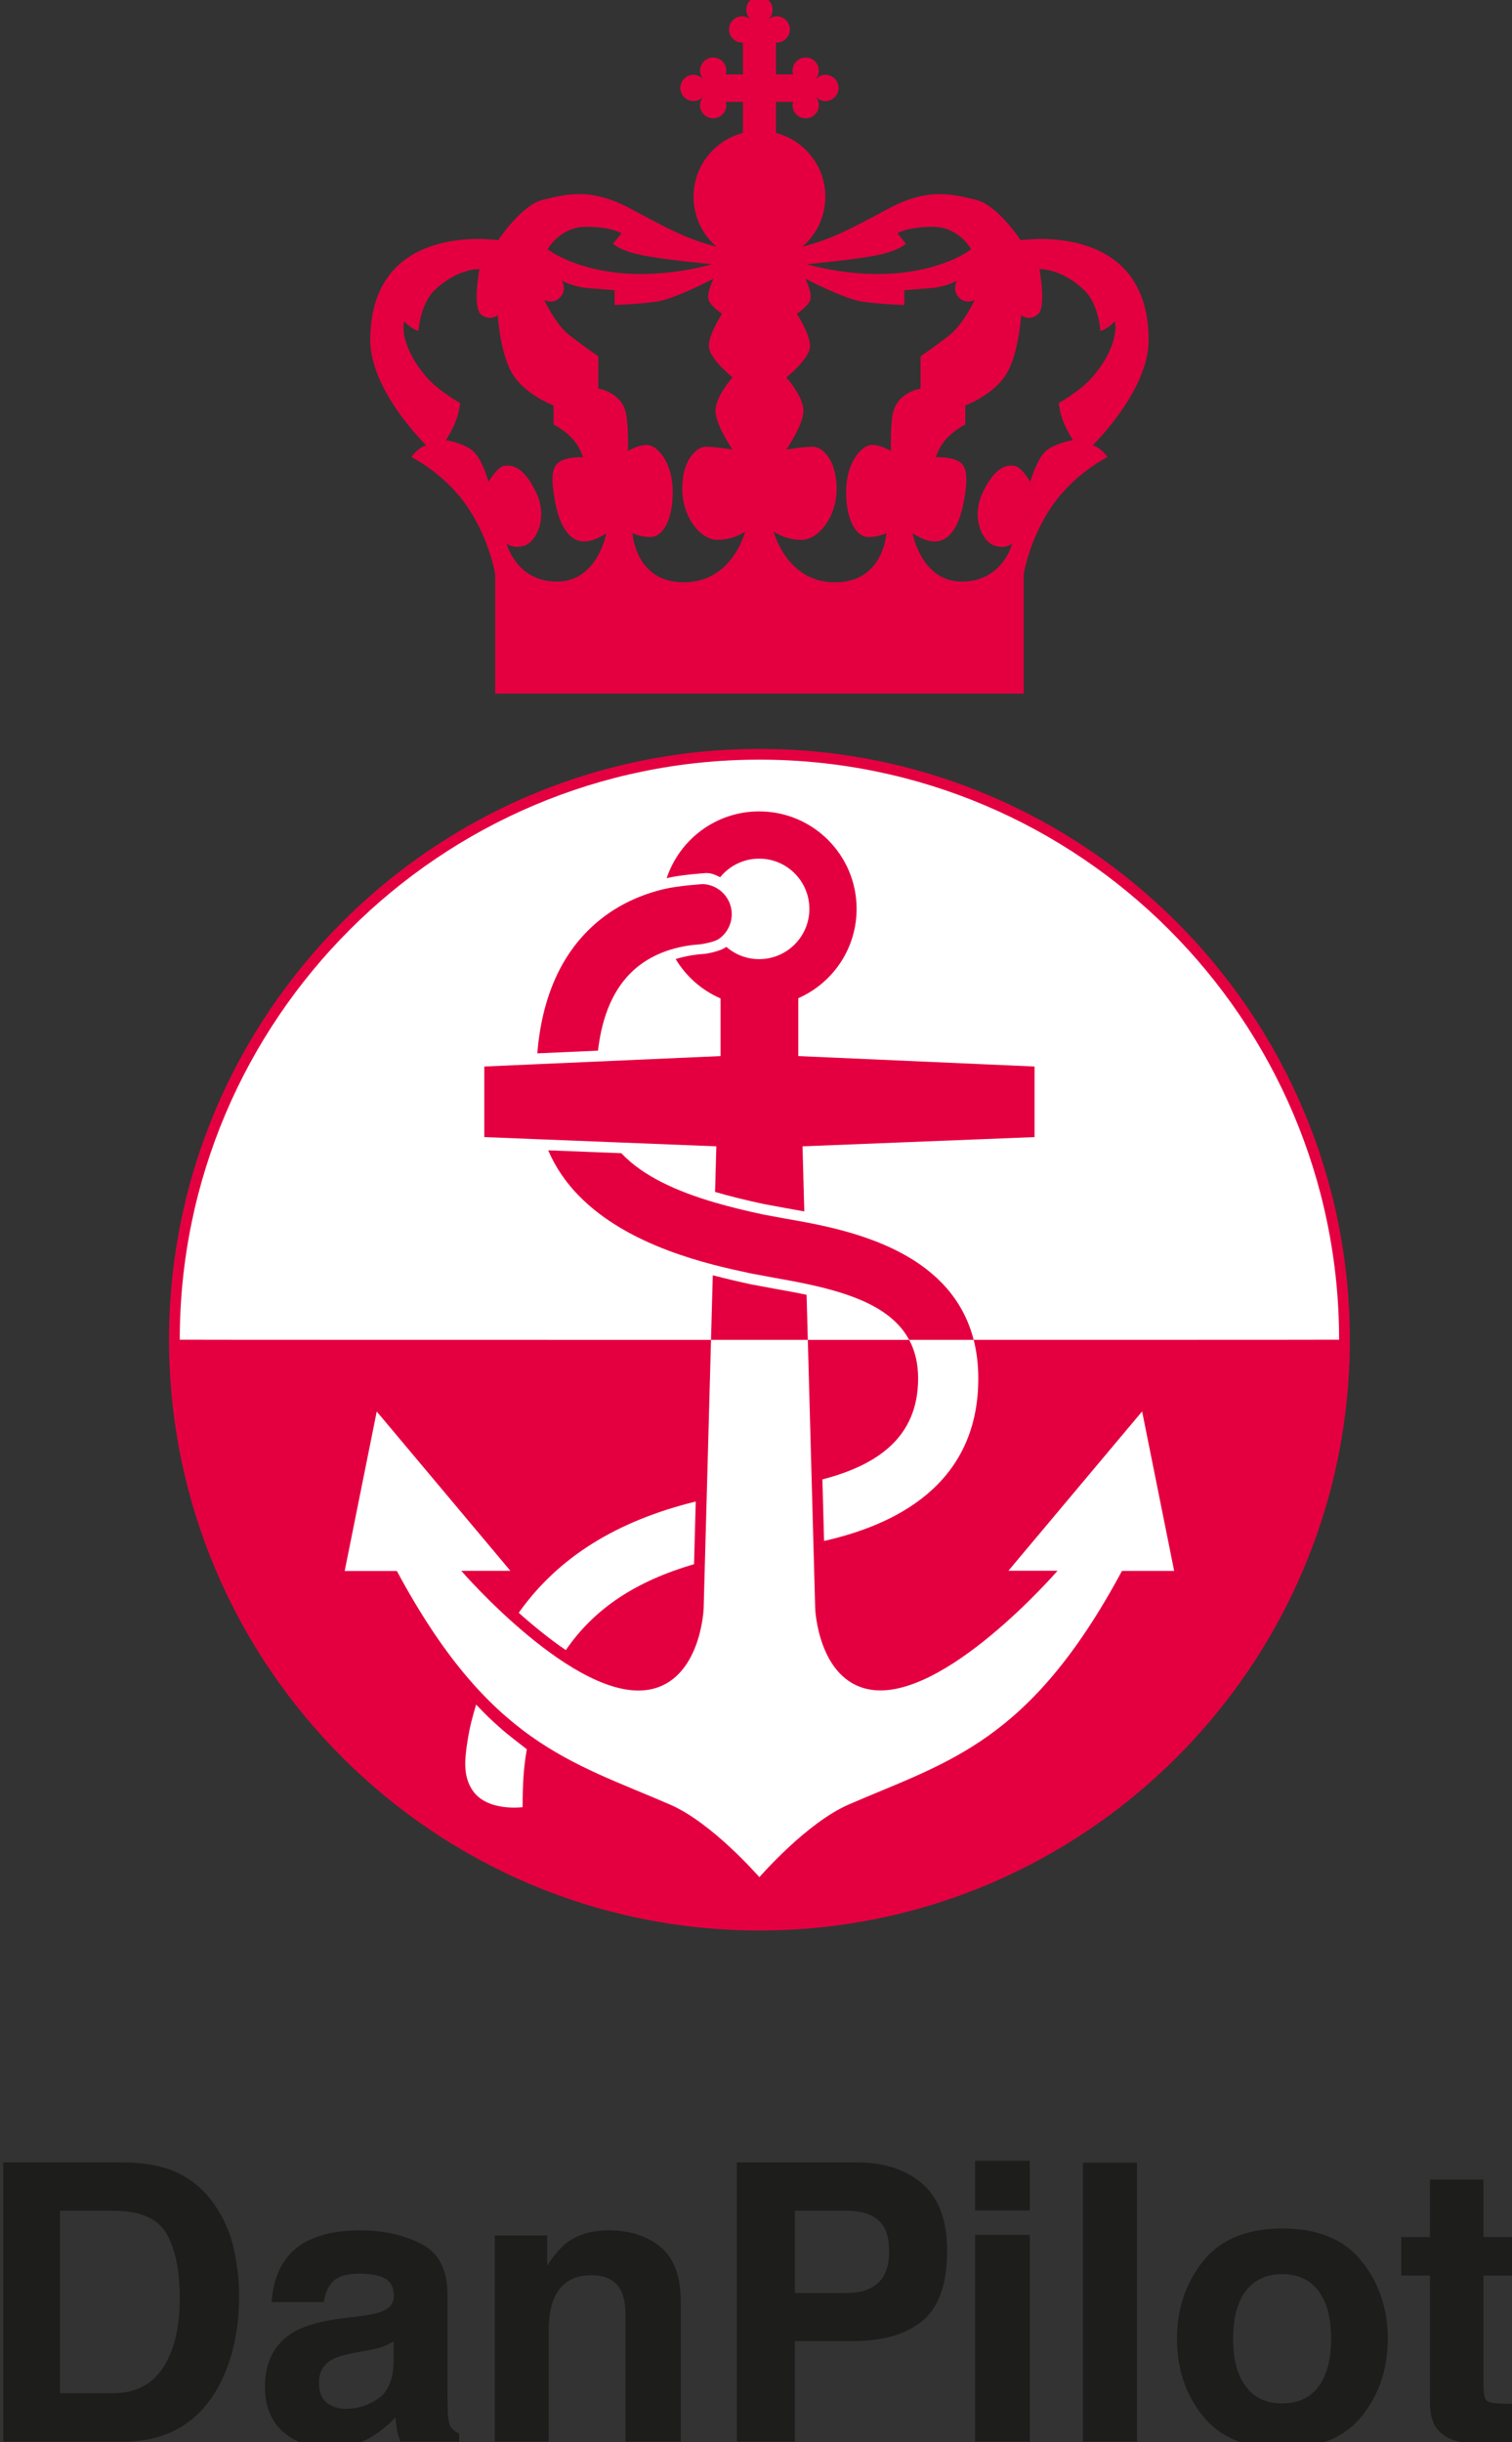
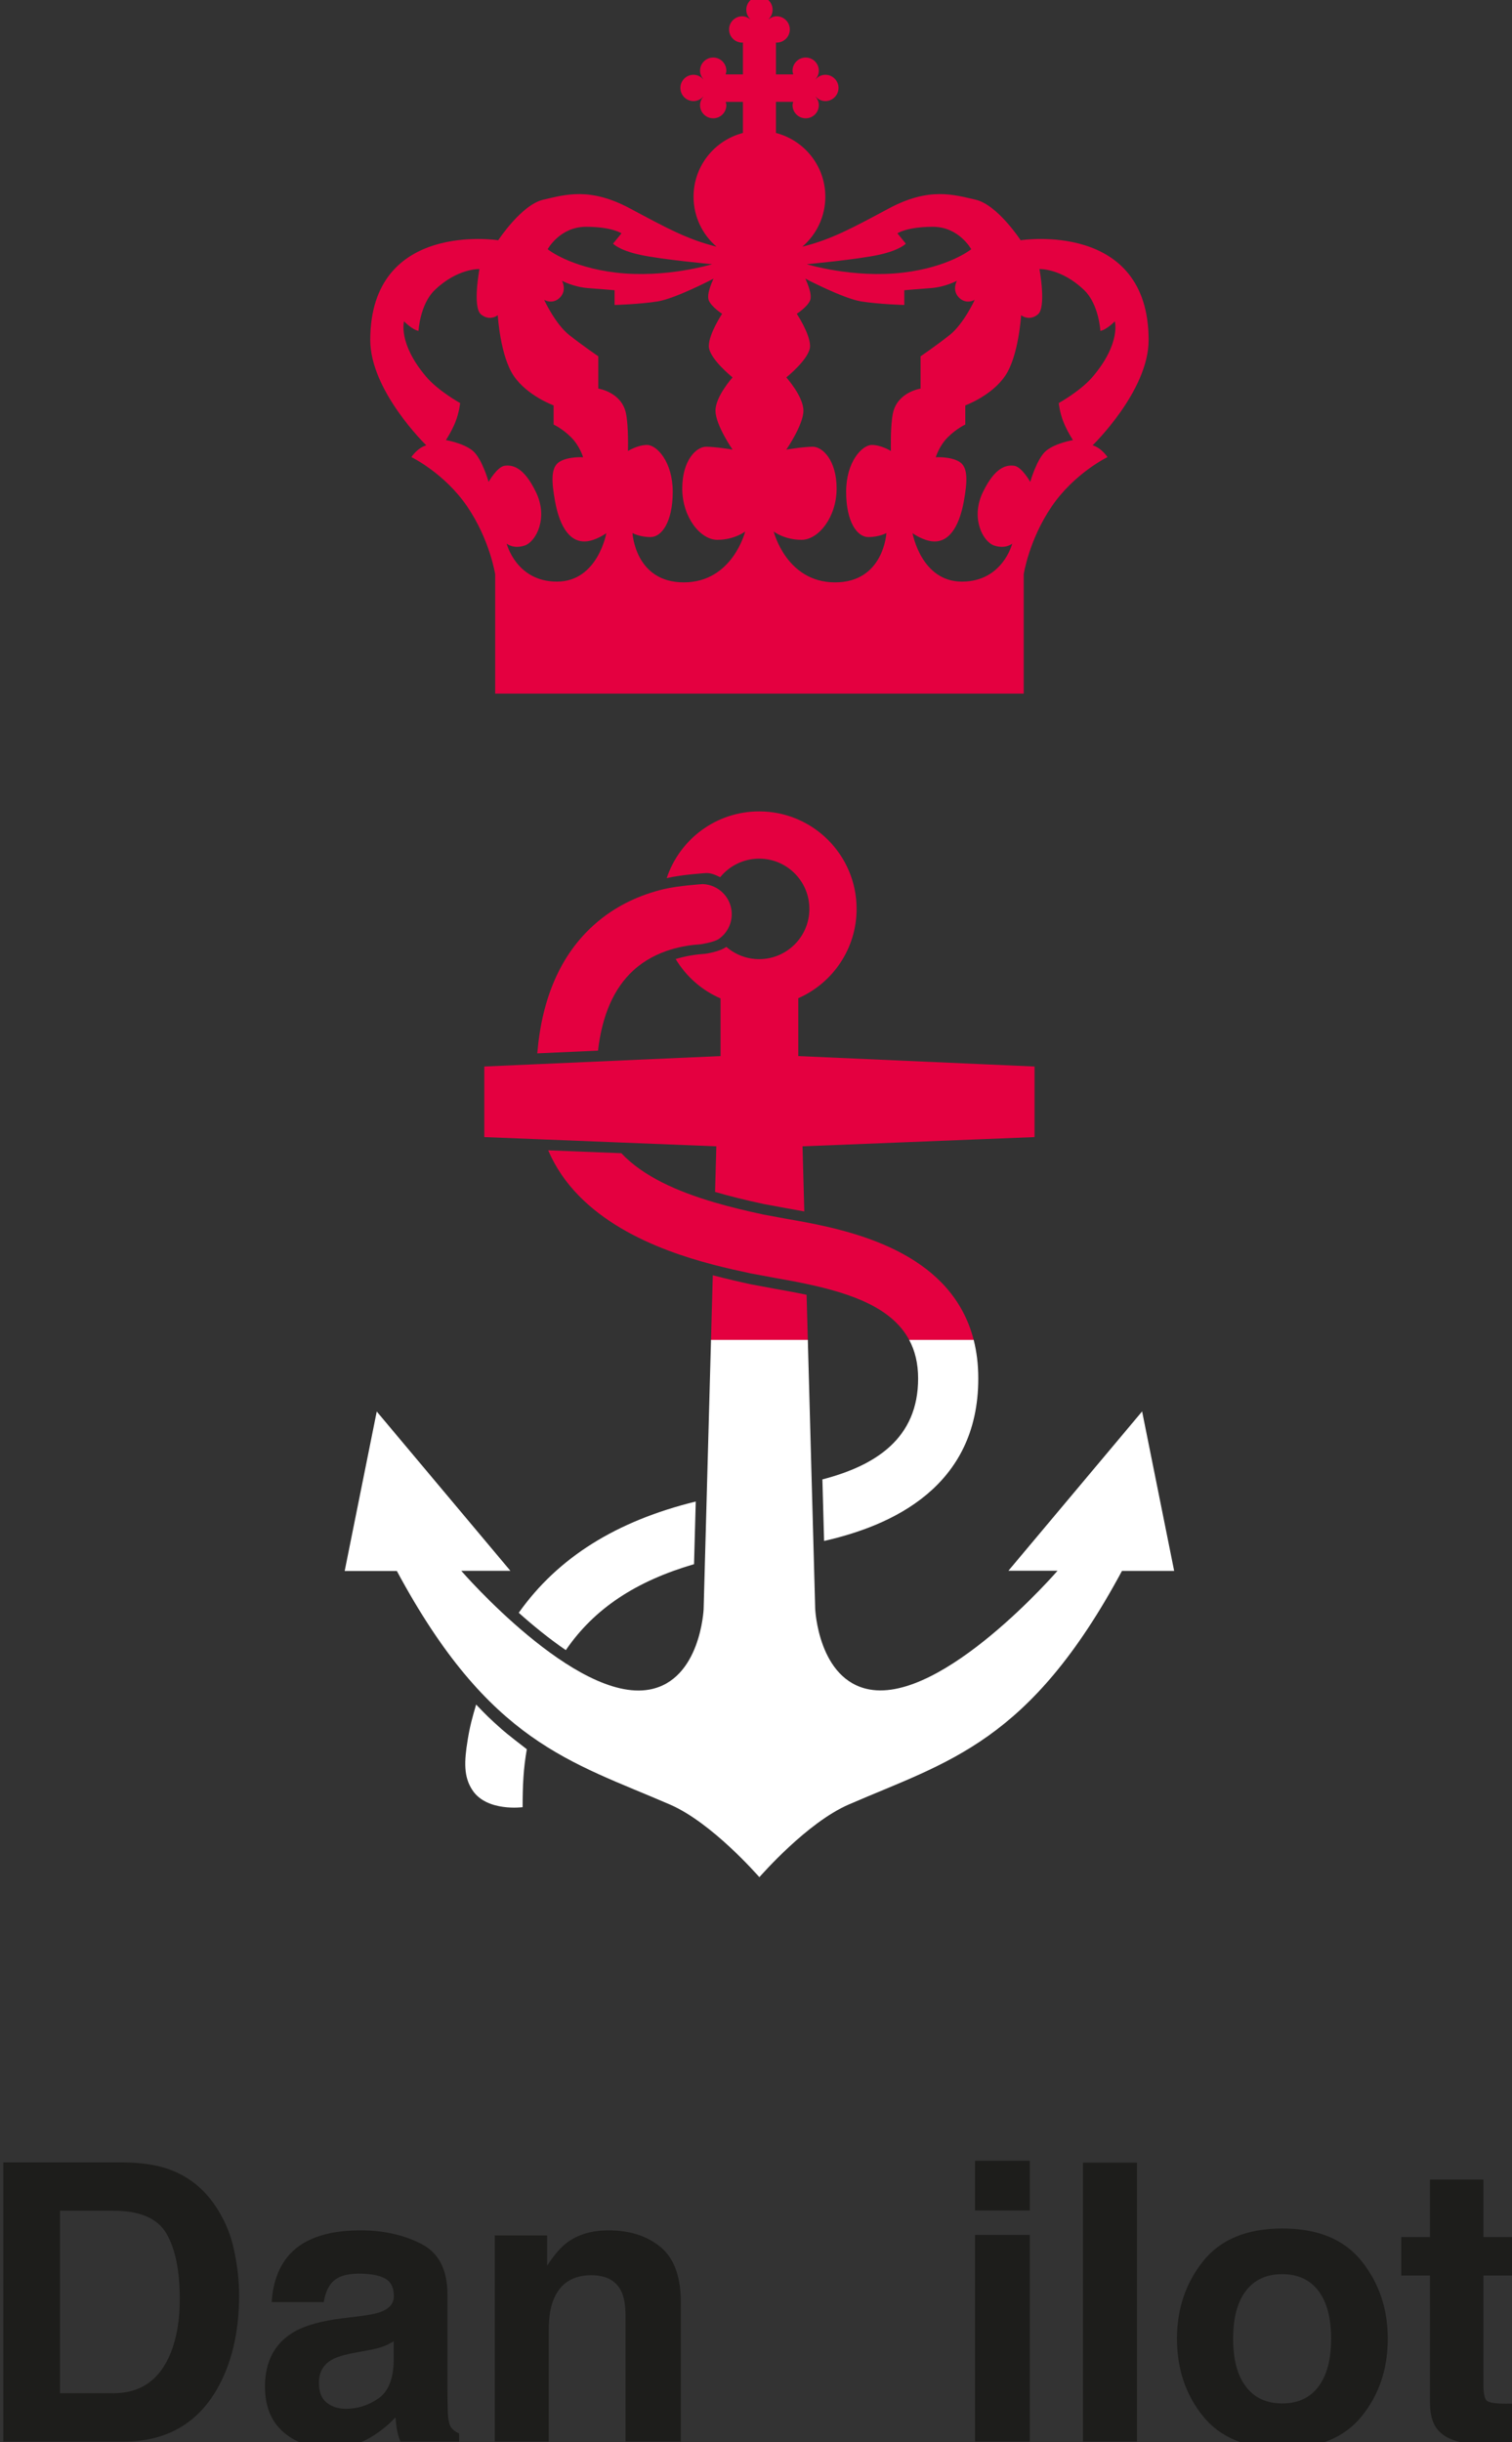
<svg xmlns="http://www.w3.org/2000/svg" xmlns:ns1="http://www.inkscape.org/namespaces/inkscape" xmlns:ns2="http://sodipodi.sourceforge.net/DTD/sodipodi-0.dtd" width="184mm" height="297mm" viewBox="0 0 184 297" version="1.1" id="svg8" ns1:version="0.92.1 r15371" ns2:docname="logo.svg">
  <rect x="0" y="0" width="184" height="297" fill="#333333" stroke="none" />
  <defs id="defs2">
    <clipPath id="clipPath26">
-       <path ns1:connector-curvature="0" id="path24" d="M 0,841.89 H 595.275 V 0 H 0 Z" />
-     </clipPath>
+       </clipPath>
    <clipPath id="clipPath38">
      <path ns1:connector-curvature="0" id="path36" d="M 0,841.89 H 595.275 V 0 H 0 Z" />
    </clipPath>
  </defs>
  <g ns1:label="Layer 1" ns1:groupmode="layer" id="layer1">
    <g transform="matrix(0.747,0,0,-0.747,-129.573,502.403)" ns1:label="DanPilot_logo_CMYK" id="g18">
      <g id="g20">
        <g clip-path="url(#clipPath26)" id="g22">
          <g transform="translate(202.179,454.033)" id="g28">
            <path ns1:connector-curvature="0" id="path30" style="fill:#ffffff;fill-opacity:1;fill-rule:nonzero;stroke:none" d="M 0,0 C 0,52.995 42.691,96.111 95.167,96.111 147.643,96.111 190.334,52.995 190.334,0 190.334,-0.04 0,-0.04 0,0" />
          </g>
        </g>
      </g>
      <g id="g32">
        <g clip-path="url(#clipPath38)" id="g34">
          <g transform="translate(183.231,312.65)" id="g40">
            <path ns1:connector-curvature="0" id="path42" style="fill:#1d1d1b;fill-opacity:1;fill-rule:nonzero;stroke:none" d="m 0,0 v -29.706 h 8.727 c 4.465,0 7.579,2.213 9.341,6.639 0.962,2.429 1.444,5.321 1.444,8.677 0,4.631 -0.722,8.188 -2.166,10.668 C 15.902,-1.241 13.028,0 8.727,0 Z m 17.352,6.888 c 3.183,-1.049 5.761,-2.971 7.732,-5.767 1.582,-2.261 2.66,-4.708 3.234,-7.339 0.576,-2.633 0.863,-5.14 0.863,-7.525 0,-6.044 -1.212,-11.164 -3.635,-15.358 -3.286,-5.654 -8.358,-8.48 -15.217,-8.48 H -9.231 V 7.875 h 19.56 c 2.814,-0.041 5.154,-0.37 7.023,-0.987" />
          </g>
          <g transform="translate(237.59,291.401)" id="g44">
            <path ns1:connector-curvature="0" id="path46" style="fill:#1d1d1b;fill-opacity:1;fill-rule:nonzero;stroke:none" d="m 0,0 c -0.562,-0.35 -1.128,-0.632 -1.7,-0.848 -0.572,-0.215 -1.358,-0.415 -2.356,-0.599 l -1.996,-0.37 c -1.872,-0.329 -3.219,-0.73 -4.039,-1.202 -1.389,-0.8 -2.084,-2.043 -2.084,-3.725 0,-1.5 0.423,-2.582 1.268,-3.25 0.844,-0.667 1.873,-1 3.083,-1 1.919,0 3.687,0.553 5.304,1.662 1.618,1.109 2.457,3.131 2.52,6.066 z m -5.374,4.105 c 1.636,0.206 2.807,0.463 3.511,0.772 1.263,0.534 1.895,1.366 1.895,2.496 0,1.377 -0.485,2.328 -1.451,2.853 -0.967,0.523 -2.387,0.786 -4.259,0.786 -2.101,0 -3.588,-0.516 -4.461,-1.545 -0.625,-0.764 -1.04,-1.795 -1.248,-3.093 h -8.488 c 0.186,2.939 1.011,5.353 2.477,7.243 2.333,2.959 6.336,4.439 12.013,4.439 3.694,0 6.976,-0.726 9.845,-2.177 2.869,-1.452 4.304,-4.204 4.304,-8.256 v -15.43 c 0,-1.07 0.02,-2.366 0.061,-3.887 0.063,-1.14 0.239,-1.912 0.529,-2.32 0.291,-0.406 0.727,-0.742 1.309,-1.006 v -1.312 H 1.095 c -0.267,0.678 -0.452,1.316 -0.555,1.912 -0.103,0.597 -0.185,1.275 -0.246,2.037 -1.221,-1.316 -2.628,-2.437 -4.221,-3.363 -1.905,-1.09 -4.056,-1.636 -6.457,-1.636 -3.062,0 -5.592,0.868 -7.589,2.605 -1.997,1.736 -2.995,4.198 -2.995,7.383 0,4.132 1.605,7.123 4.815,8.972 1.76,1.007 4.349,1.727 7.766,2.158 z" />
          </g>
          <g transform="translate(281.081,306.733)" id="g48">
            <path ns1:connector-curvature="0" id="path50" style="fill:#1d1d1b;fill-opacity:1;fill-rule:nonzero;stroke:none" d="m 0,0 c 2.196,-1.816 3.294,-4.83 3.294,-9.042 v -22.622 h -9.012 v 20.426 c 0,1.767 -0.235,3.123 -0.702,4.067 -0.855,1.726 -2.482,2.588 -4.883,2.588 -2.95,0 -4.975,-1.263 -6.073,-3.79 -0.57,-1.334 -0.854,-3.039 -0.854,-5.113 v -18.178 h -8.794 V 1.893 h 8.531 v -4.926 c 1.123,1.723 2.185,2.965 3.187,3.724 1.798,1.355 4.076,2.033 6.833,2.033 C -5.021,2.724 -2.196,1.814 0,0" />
          </g>
          <g transform="translate(316.509,311.14)" id="g52">
-             <path ns1:connector-curvature="0" id="path54" style="fill:#1d1d1b;fill-opacity:1;fill-rule:nonzero;stroke:none" d="m 0,0 c -1.198,1.008 -2.877,1.511 -5.034,1.511 h -8.526 v -13.388 h 8.526 c 2.157,0 3.836,0.545 5.034,1.635 1.197,1.09 1.797,2.817 1.797,5.182 0,2.366 -0.6,4.052 -1.797,5.06 M 7.263,-16.379 C 4.607,-18.598 0.815,-19.708 -4.113,-19.708 H -13.56 V -36.07 h -9.449 V 9.386 h 19.496 c 4.494,0 8.078,-1.171 10.751,-3.514 2.673,-2.342 4.009,-5.968 4.009,-10.88 0,-5.362 -1.328,-9.152 -3.984,-11.371" />
-           </g>
+             </g>
          <path ns1:connector-curvature="0" id="path56" style="fill:#1d1d1b;fill-opacity:1;fill-rule:nonzero;stroke:none" d="m 332.301,308.713 h 8.924 v -33.644 h -8.924 z m 8.924,3.981 h -8.924 v 8.094 h 8.924 z" />
          <path ns1:connector-curvature="0" id="path58" style="fill:#1d1d1b;fill-opacity:1;fill-rule:nonzero;stroke:none" d="m 358.68,275.069 h -8.793 v 45.412 h 8.793 z" />
          <g transform="translate(388.248,284.024)" id="g60">
            <path ns1:connector-curvature="0" id="path62" style="fill:#1d1d1b;fill-opacity:1;fill-rule:nonzero;stroke:none" d="m 0,0 c 1.375,1.827 2.063,4.426 2.063,7.795 0,3.368 -0.688,5.961 -2.063,7.779 -1.373,1.819 -3.344,2.727 -5.906,2.727 -2.566,0 -4.539,-0.908 -5.924,-2.727 -1.385,-1.818 -2.076,-4.411 -2.076,-7.779 0,-3.369 0.691,-5.968 2.076,-7.795 1.385,-1.828 3.358,-2.742 5.924,-2.742 2.562,0 4.533,0.914 5.906,2.742 m 7.039,-4.84 c -2.837,-3.502 -7.143,-5.253 -12.918,-5.253 -5.775,0 -10.082,1.751 -12.918,5.253 -2.836,3.502 -4.254,7.718 -4.254,12.647 0,4.847 1.418,9.048 4.254,12.601 2.836,3.554 7.143,5.33 12.918,5.33 5.775,0 10.081,-1.776 12.918,-5.33 2.836,-3.553 4.254,-7.754 4.254,-12.601 0,-4.929 -1.418,-9.145 -4.254,-12.647" />
          </g>
          <g transform="translate(401.734,302.106)" id="g64">
            <path ns1:connector-curvature="0" id="path66" style="fill:#1d1d1b;fill-opacity:1;fill-rule:nonzero;stroke:none" d="m 0,0 v 6.257 h 4.682 v 9.362 h 8.705 V 6.257 h 5.468 V 0 h -5.468 v -17.781 c 0,-1.379 0.176,-2.239 0.525,-2.578 0.35,-0.34 1.422,-0.509 3.214,-0.509 0.267,0 0.55,0.003 0.849,0.011 0.298,0.006 0.593,0.017 0.88,0.033 v -6.563 l -4.167,-0.132 c -4.161,-0.143 -7.001,0.578 -8.525,2.16 -0.988,1.007 -1.481,2.56 -1.481,4.659 V 0 Z" />
          </g>
          <g transform="translate(346.709,603.85)" id="g68">
            <path ns1:connector-curvature="0" id="path70" style="fill:#e40040;fill-opacity:1;fill-rule:nonzero;stroke:none" d="m 0,0 c 0.619,-1.546 1.546,-2.938 1.546,-2.938 0,0 -2.782,-0.464 -4.329,-1.701 -1.546,-1.237 -2.629,-5.103 -2.629,-5.103 0,0 -1.392,2.474 -2.629,2.629 -1.237,0.154 -3.093,-0.155 -5.103,-4.33 -2.009,-4.175 0,-8.041 1.856,-8.66 1.855,-0.618 2.938,0.31 2.938,0.31 0,0 -1.546,-6.186 -8.195,-6.186 -6.65,0 -8.042,7.887 -8.042,7.887 0,0 1.688,-1.226 3.332,-1.338 3.017,-0.207 4.425,3.243 5.014,6.488 0.591,3.244 0.737,5.604 -0.738,6.488 -1.474,0.885 -3.826,0.719 -3.826,0.719 0,0 0.52,1.819 1.948,3.248 1.43,1.429 2.859,2.079 2.859,2.079 V 2.71 c 0,0 4.287,1.559 6.496,4.807 2.209,3.248 2.599,9.874 2.599,9.874 0,0 1.299,-1.039 2.728,0.13 1.429,1.169 0.257,7.391 0.257,7.391 0,0 3.576,0.141 7.293,-3.435 2.399,-2.309 2.635,-6.635 2.635,-6.635 1.035,0.189 2.352,1.553 2.352,1.553 0,0 1.036,-3.529 -3.575,-8.987 -1.98,-2.345 -5.56,-4.316 -5.56,-4.316 0,0 0.154,-1.546 0.773,-3.092 m -27.787,1.433 c -0.445,-2.132 -0.328,-6.145 -0.328,-6.145 0,0 -1.557,0.983 -3.114,0.983 -1.556,0 -4.179,-2.705 -4.179,-7.621 0,-4.916 1.804,-7.374 3.607,-7.374 1.801,0 2.948,0.655 2.948,0.655 0,0 -0.41,-8.03 -8.357,-8.03 -7.948,0 -9.997,8.276 -9.997,8.276 0,0 1.746,-1.352 4.528,-1.352 2.784,0 5.722,3.712 5.722,8.35 0,4.639 -2.318,6.804 -3.865,6.804 -1.546,0 -4.33,-0.463 -4.33,-0.463 0,0 2.784,4.02 2.784,6.339 0,2.32 -2.784,5.413 -2.784,5.413 0,0 3.865,3.092 3.865,5.102 0,2.01 -2.164,5.257 -2.164,5.257 0,0 1.701,1.083 2.164,2.165 0.465,1.083 -0.773,3.557 -0.773,3.557 0,0 6.186,-3.247 9.124,-3.711 2.938,-0.465 7.002,-0.576 7.002,-0.576 v 2.399 c 0,0 1.886,0.171 4.286,0.343 2.399,0.171 4.283,1.199 4.283,1.199 0,0 -0.856,-1.542 0.344,-2.742 1.199,-1.199 2.564,-0.36 2.564,-0.36 0,0 -1.807,-3.941 -4.105,-5.747 -2.297,-1.806 -4.717,-3.448 -4.717,-3.448 V 5.448 c 0,0 -3.785,-0.558 -4.508,-4.015 m -2.314,25.789 c 3.501,0.761 4.415,1.826 4.415,1.826 l -1.37,1.675 c 0,0 1.522,1.066 5.785,1.066 4.263,0 6.242,-3.654 6.242,-3.654 0,0 -3.569,-2.91 -11.114,-3.806 -8.103,-0.961 -15.679,1.37 -15.679,1.37 0,0 8.22,0.761 11.721,1.523 m -31.753,-53.321 c -7.948,0 -8.357,8.03 -8.357,8.03 0,0 1.146,-0.655 2.949,-0.655 1.803,0 3.606,2.458 3.606,7.374 0,4.916 -2.622,7.621 -4.179,7.621 -1.557,0 -3.114,-0.983 -3.114,-0.983 0,0 0.118,4.013 -0.327,6.145 -0.723,3.457 -4.507,4.015 -4.507,4.015 v 5.258 c 0,0 -2.42,1.642 -4.719,3.448 -2.298,1.806 -4.105,5.747 -4.105,5.747 0,0 1.366,-0.839 2.565,0.36 1.2,1.2 0.343,2.742 0.343,2.742 0,0 1.885,-1.028 4.284,-1.199 2.399,-0.172 4.285,-0.343 4.285,-0.343 v -2.399 c 0,0 4.065,0.111 7.003,0.576 2.938,0.464 9.123,3.711 9.123,3.711 0,0 -1.237,-2.474 -0.773,-3.557 0.464,-1.082 2.165,-2.165 2.165,-2.165 0,0 -2.165,-3.247 -2.165,-5.257 0,-2.01 3.866,-5.102 3.866,-5.102 0,0 -2.784,-3.093 -2.784,-5.413 0,-2.319 2.784,-6.339 2.784,-6.339 0,0 -2.784,0.463 -4.33,0.463 -1.546,0 -3.866,-2.165 -3.866,-6.804 0,-4.638 2.939,-8.35 5.722,-8.35 2.783,0 4.528,1.352 4.528,1.352 0,0 -2.048,-8.276 -9.997,-8.276 m -20.664,0.12 c -6.649,0 -8.195,6.186 -8.195,6.186 0,0 1.082,-0.928 2.937,-0.31 1.856,0.619 3.866,4.485 1.856,8.66 -2.01,4.175 -3.866,4.484 -5.103,4.33 -1.237,-0.155 -2.628,-2.629 -2.628,-2.629 0,0 -1.083,3.866 -2.629,5.103 -1.547,1.237 -4.33,1.701 -4.33,1.701 0,0 0.928,1.392 1.547,2.938 0.618,1.546 0.772,3.092 0.772,3.092 0,0 -3.579,1.971 -5.56,4.316 -4.611,5.458 -3.576,8.987 -3.576,8.987 0,0 1.318,-1.364 2.353,-1.553 0,0 0.236,4.326 2.635,6.635 3.718,3.576 7.293,3.435 7.293,3.435 0,0 -1.171,-6.222 0.257,-7.391 1.43,-1.169 2.729,-0.13 2.729,-0.13 0,0 0.389,-6.626 2.598,-9.874 2.209,-3.248 6.497,-4.807 6.497,-4.807 v -3.118 c 0,0 1.429,-0.65 2.857,-2.079 1.43,-1.429 1.95,-3.248 1.95,-3.248 0,0 -2.353,0.166 -3.827,-0.719 -1.475,-0.884 -1.327,-3.244 -0.737,-6.488 0.59,-3.245 1.998,-6.695 5.013,-6.488 1.645,0.112 3.331,1.338 3.331,1.338 0,0 -1.391,-7.887 -8.04,-7.887 m 4.726,57.768 c 4.262,0 5.784,-1.066 5.784,-1.066 l -1.369,-1.675 c 0,0 0.913,-1.065 4.415,-1.826 3.501,-0.762 11.722,-1.523 11.722,-1.523 0,0 -7.577,-2.331 -15.681,-1.37 -7.546,0.896 -11.113,3.806 -11.113,3.806 0,0 1.979,3.654 6.242,3.654 m 71.313,-75.997 v 19.425 c 0,0 0.842,5.579 4.549,11.026 3.705,5.445 9.1,8.049 9.1,8.049 0,0 -0.943,1.477 -2.426,1.922 0,0 9.124,8.828 9.124,17.137 0,19.511 -20.847,16.247 -20.847,16.247 0,0 -3.781,5.786 -7.343,6.603 -3.56,0.816 -7.567,2.077 -14.096,-1.41 -6.023,-3.217 -9.335,-5.043 -14.123,-6.239 2.287,1.968 3.742,4.878 3.742,8.133 0,4.996 -3.42,9.183 -8.043,10.378 v 5.066 h 2.809 c -0.044,-0.176 -0.106,-0.347 -0.106,-0.54 0,-1.181 0.958,-2.14 2.139,-2.14 1.184,0 2.143,0.959 2.143,2.14 0,0.533 -0.213,1.007 -0.538,1.38 v 0.038 c 0.395,-0.451 0.957,-0.755 1.599,-0.755 1.185,0 2.144,0.96 2.144,2.146 0,1.179 -0.959,2.137 -2.144,2.137 -0.642,0 -1.204,-0.299 -1.599,-0.754 v 0.042 c 0.325,0.373 0.538,0.844 0.538,1.376 0,1.186 -0.959,2.145 -2.143,2.145 -1.181,0 -2.139,-0.959 -2.139,-2.145 0,-0.212 0.062,-0.41 0.121,-0.602 h -2.824 v 5.198 c 0.041,0 0.075,-0.02 0.116,-0.02 1.181,0 2.142,0.957 2.142,2.139 0,1.184 -0.961,2.144 -2.142,2.144 -0.495,0 -0.926,-0.199 -1.29,-0.477 h -0.039 c 0.405,0.39 0.664,0.931 0.664,1.536 0,1.185 -0.956,2.142 -2.139,2.143 v 10e-4 h -0.002 -0.001 V 69.26 c -1.183,-0.001 -2.14,-0.958 -2.14,-2.143 0,-0.605 0.259,-1.146 0.664,-1.536 h -0.038 c -0.364,0.278 -0.796,0.477 -1.29,0.477 -1.183,0 -2.142,-0.96 -2.142,-2.144 0,-1.182 0.959,-2.139 2.142,-2.139 0.04,0 0.075,0.02 0.116,0.02 v -5.198 h -2.825 c 0.06,0.192 0.122,0.39 0.122,0.602 0,1.186 -0.959,2.145 -2.139,2.145 -1.184,0 -2.143,-0.959 -2.143,-2.145 0,-0.532 0.213,-1.003 0.537,-1.376 v -0.042 c -0.394,0.455 -0.956,0.754 -1.599,0.754 -1.184,0 -2.143,-0.958 -2.143,-2.137 0,-1.186 0.959,-2.146 2.143,-2.146 0.643,0 1.205,0.304 1.599,0.755 v -0.038 c -0.324,-0.373 -0.537,-0.847 -0.537,-1.38 0,-1.181 0.959,-2.14 2.143,-2.14 1.18,0 2.139,0.959 2.139,2.14 0,0.193 -0.062,0.364 -0.106,0.54 h 2.809 v -5.066 c -4.624,-1.195 -8.044,-5.382 -8.044,-10.378 0,-3.255 1.454,-6.165 3.742,-8.133 -4.789,1.196 -8.1,3.022 -14.123,6.239 -6.529,3.487 -10.536,2.226 -14.096,1.41 -3.561,-0.817 -7.343,-6.603 -7.343,-6.603 0,0 -20.847,3.264 -20.847,-16.247 0,-8.309 9.125,-17.137 9.125,-17.137 -1.484,-0.445 -2.427,-1.922 -2.427,-1.922 0,0 5.395,-2.604 9.1,-8.049 3.706,-5.447 4.55,-11.026 4.55,-11.026 v -19.425 z" />
          </g>
          <g transform="translate(202.742,454.457)" id="g72">
-             <path ns1:connector-curvature="0" id="path74" style="fill:#e40040;fill-opacity:1;fill-rule:nonzero;stroke:none" d="M 0,0 C 0,52.071 42.363,94.434 94.434,94.434 146.504,94.434 188.867,52.071 188.867,0 188.867,-0.04 0,-0.04 0,0 M 94.434,96.184 C 41.398,96.184 -1.75,53.036 -1.75,0 c 0,-0.04 10e-4,-0.079 10e-4,-0.119 0.065,-52.98 43.187,-96.064 96.183,-96.064 52.995,0 96.116,43.084 96.182,96.064 0,0.04 10e-4,0.079 10e-4,0.119 0,53.036 -43.148,96.184 -96.183,96.184" />
-           </g>
+             </g>
          <g transform="translate(273.238,486.612)" id="g76">
            <path ns1:connector-curvature="0" id="path78" style="fill:#e40040;fill-opacity:1;fill-rule:nonzero;stroke:none" d="m 0,0 16.916,-0.673 -0.204,-7.424 c 2.497,-0.728 5.21,-1.386 7.777,-1.936 l 0.214,-0.046 3.582,-0.663 c 0.906,-0.157 1.904,-0.332 2.962,-0.53 l -0.29,10.599 37.8,1.504 V 12.32 l -38.489,1.699 v 9.422 c 5.592,2.455 9.5,8.039 9.5,14.538 0,8.767 -7.106,15.875 -15.874,15.875 -7.023,0 -12.976,-4.563 -15.069,-10.884 l 0.022,0.019 c 2.397,0.575 6.386,0.824 6.386,0.824 0.919,0.035 1.746,-0.405 2.313,-0.676 1.5,1.844 3.786,3.024 6.348,3.024 4.518,0 8.181,-3.663 8.181,-8.182 0,-4.518 -3.663,-8.181 -8.181,-8.181 -2.047,0 -3.915,0.758 -5.35,2.001 -1.052,-0.787 -3.378,-1.132 -3.442,-1.13 -1.369,-0.086 -3.054,-0.317 -4.813,-0.854 1.703,-2.83 4.256,-5.09 7.315,-6.412 V 14.019 L -2.531,13.13 -12.37,12.696 -20.884,12.32 V 0.831 l 9.737,-0.388 z" />
          </g>
          <g transform="translate(304.857,461.764)" id="g80">
            <path ns1:connector-curvature="0" id="path82" style="fill:#e40040;fill-opacity:1;fill-rule:nonzero;stroke:none" d="M 0,0 C -1.637,0.348 -3.325,0.661 -5.038,0.959 L -8.995,1.694 -9.208,1.74 c -1.561,0.335 -3.813,0.854 -6.072,1.442 L -15.568,-7.337 H 0.201 Z" />
          </g>
          <g transform="translate(276.639,514.58)" id="g84">
            <path ns1:connector-curvature="0" id="path86" style="fill:#e40040;fill-opacity:1;fill-rule:nonzero;stroke:none" d="m 0,0 c 1.875,1.717 4.031,2.762 6.084,3.39 1.768,0.54 3.459,0.772 4.833,0.859 0.065,-0.002 2.232,0.324 3.033,0.892 1.255,0.889 2.074,2.353 2.074,4.009 0,1.979 -1.172,3.682 -2.859,4.457 -0.566,0.26 -1.189,0.416 -1.846,0.444 0,0 -3.989,-0.25 -6.386,-0.825 -3.689,-0.885 -7.812,-2.614 -11.446,-5.902 -5.338,-4.83 -8.394,-11.822 -9.139,-20.83 l 9.888,0.443 C -5.092,-7.283 -3.168,-2.9 0,0" />
          </g>
          <g transform="translate(304.563,473.602)" id="g88">
            <path ns1:connector-curvature="0" id="path90" style="fill:#e40040;fill-opacity:1;fill-rule:nonzero;stroke:none" d="m 0,0 c -1.116,0.211 -2.163,0.393 -3.114,0.558 l -3.582,0.663 -0.213,0.046 c -2.602,0.557 -5.218,1.181 -7.744,1.921 -6.099,1.786 -11.667,4.242 -15.235,8.028 l -11.913,0.471 c 4.849,-11.361 17.815,-16.248 26.865,-18.614 2.315,-0.606 4.374,-1.047 5.974,-1.389 l 0.212,-0.046 3.958,-0.735 c 1.734,-0.302 3.445,-0.619 5.103,-0.972 7.506,-1.598 13.928,-3.949 16.697,-9.107 H 27.515 C 24.066,-5.684 9.505,-1.795 0,0" />
          </g>
          <g transform="translate(297.171,366.956)" id="g92">
            <path ns1:connector-curvature="0" id="path94" style="fill:#ffffff;fill-opacity:1;fill-rule:nonzero;stroke:none" d="m 0,0 c -0.328,0.337 -7.734,8.861 -14.561,11.82 -16.172,7.011 -29.437,10.011 -44.5,38.026 h -8.501 l 5.224,25.965 21.778,-25.94 h -8.004 c 0,0 18.638,-21.523 30.646,-19.328 8.354,1.527 8.836,13.13 8.836,13.13 l -10e-4,0.007 0.212,7.762 0.278,10.121 0.711,25.907 H 7.888 L 8.522,64.352 8.798,54.357 9.09,43.689 c 0,0 0.483,-11.602 8.837,-13.128 12.008,-2.196 30.646,19.327 30.646,19.327 h -8.006 l 21.78,25.939 5.222,-25.964 h -8.5 C 44.007,21.848 30.741,18.848 14.569,11.837 7.743,8.878 0.336,0.354 0.008,0.018 l 0.006,-0.027 c 0,0 -0.009,0.009 -0.016,0.016 0,-0.001 -0.005,-0.005 -0.005,-0.005 L -0.01,0.016 Z" />
          </g>
          <g transform="translate(289.289,454.426)" id="g96">
            <path ns1:connector-curvature="0" id="path98" style="fill:#ffffff;fill-opacity:1;fill-rule:nonzero;stroke:none" d="M 0,0 H 15.77" />
          </g>
          <g transform="translate(251.024,395.058)" id="g100">
            <path ns1:connector-curvature="0" id="path102" style="fill:#ffffff;fill-opacity:1;fill-rule:nonzero;stroke:none" d="m 0,0 c -0.635,-2.16 -1.006,-3.461 -1.386,-5.807 -0.558,-3.439 -0.685,-5.955 0.812,-8.174 2.365,-3.505 8.148,-2.724 8.148,-2.724 0,3.574 0.134,6.303 0.684,9.431 -0.783,0.59 -3.262,2.52 -4.015,3.189 C 2.146,-2.222 1.695,-1.77 0,0" />
          </g>
          <g transform="translate(286.523,417.913)" id="g104">
            <path ns1:connector-curvature="0" id="path106" style="fill:#ffffff;fill-opacity:1;fill-rule:nonzero;stroke:none" d="M 0,0 0.279,10.201 C -12.612,7.034 -22.135,1.135 -28.559,-7.913 c 2.279,-2.033 4.977,-4.246 7.673,-6.077 C -16.223,-7.187 -9.447,-2.766 0,0" />
          </g>
          <g transform="translate(307.432,431.712)" id="g108">
            <path ns1:connector-curvature="0" id="path110" style="fill:#ffffff;fill-opacity:1;fill-rule:nonzero;stroke:none" d="m 0,0 0.277,-10.017 c 10.896,2.461 25.121,8.722 25.121,26.448 0,2.299 -0.267,4.385 -0.752,6.283 H 14.14 c 0.938,-1.746 1.458,-3.813 1.458,-6.283 C 15.598,6.68 8.691,2.257 0,0" />
          </g>
          <g transform="translate(321.571,454.426)" id="g112">
            <path ns1:connector-curvature="0" id="path114" style="fill:#ffffff;fill-opacity:1;fill-rule:nonzero;stroke:none" d="M 0,0 H 10.507" />
          </g>
        </g>
      </g>
    </g>
  </g>
</svg>